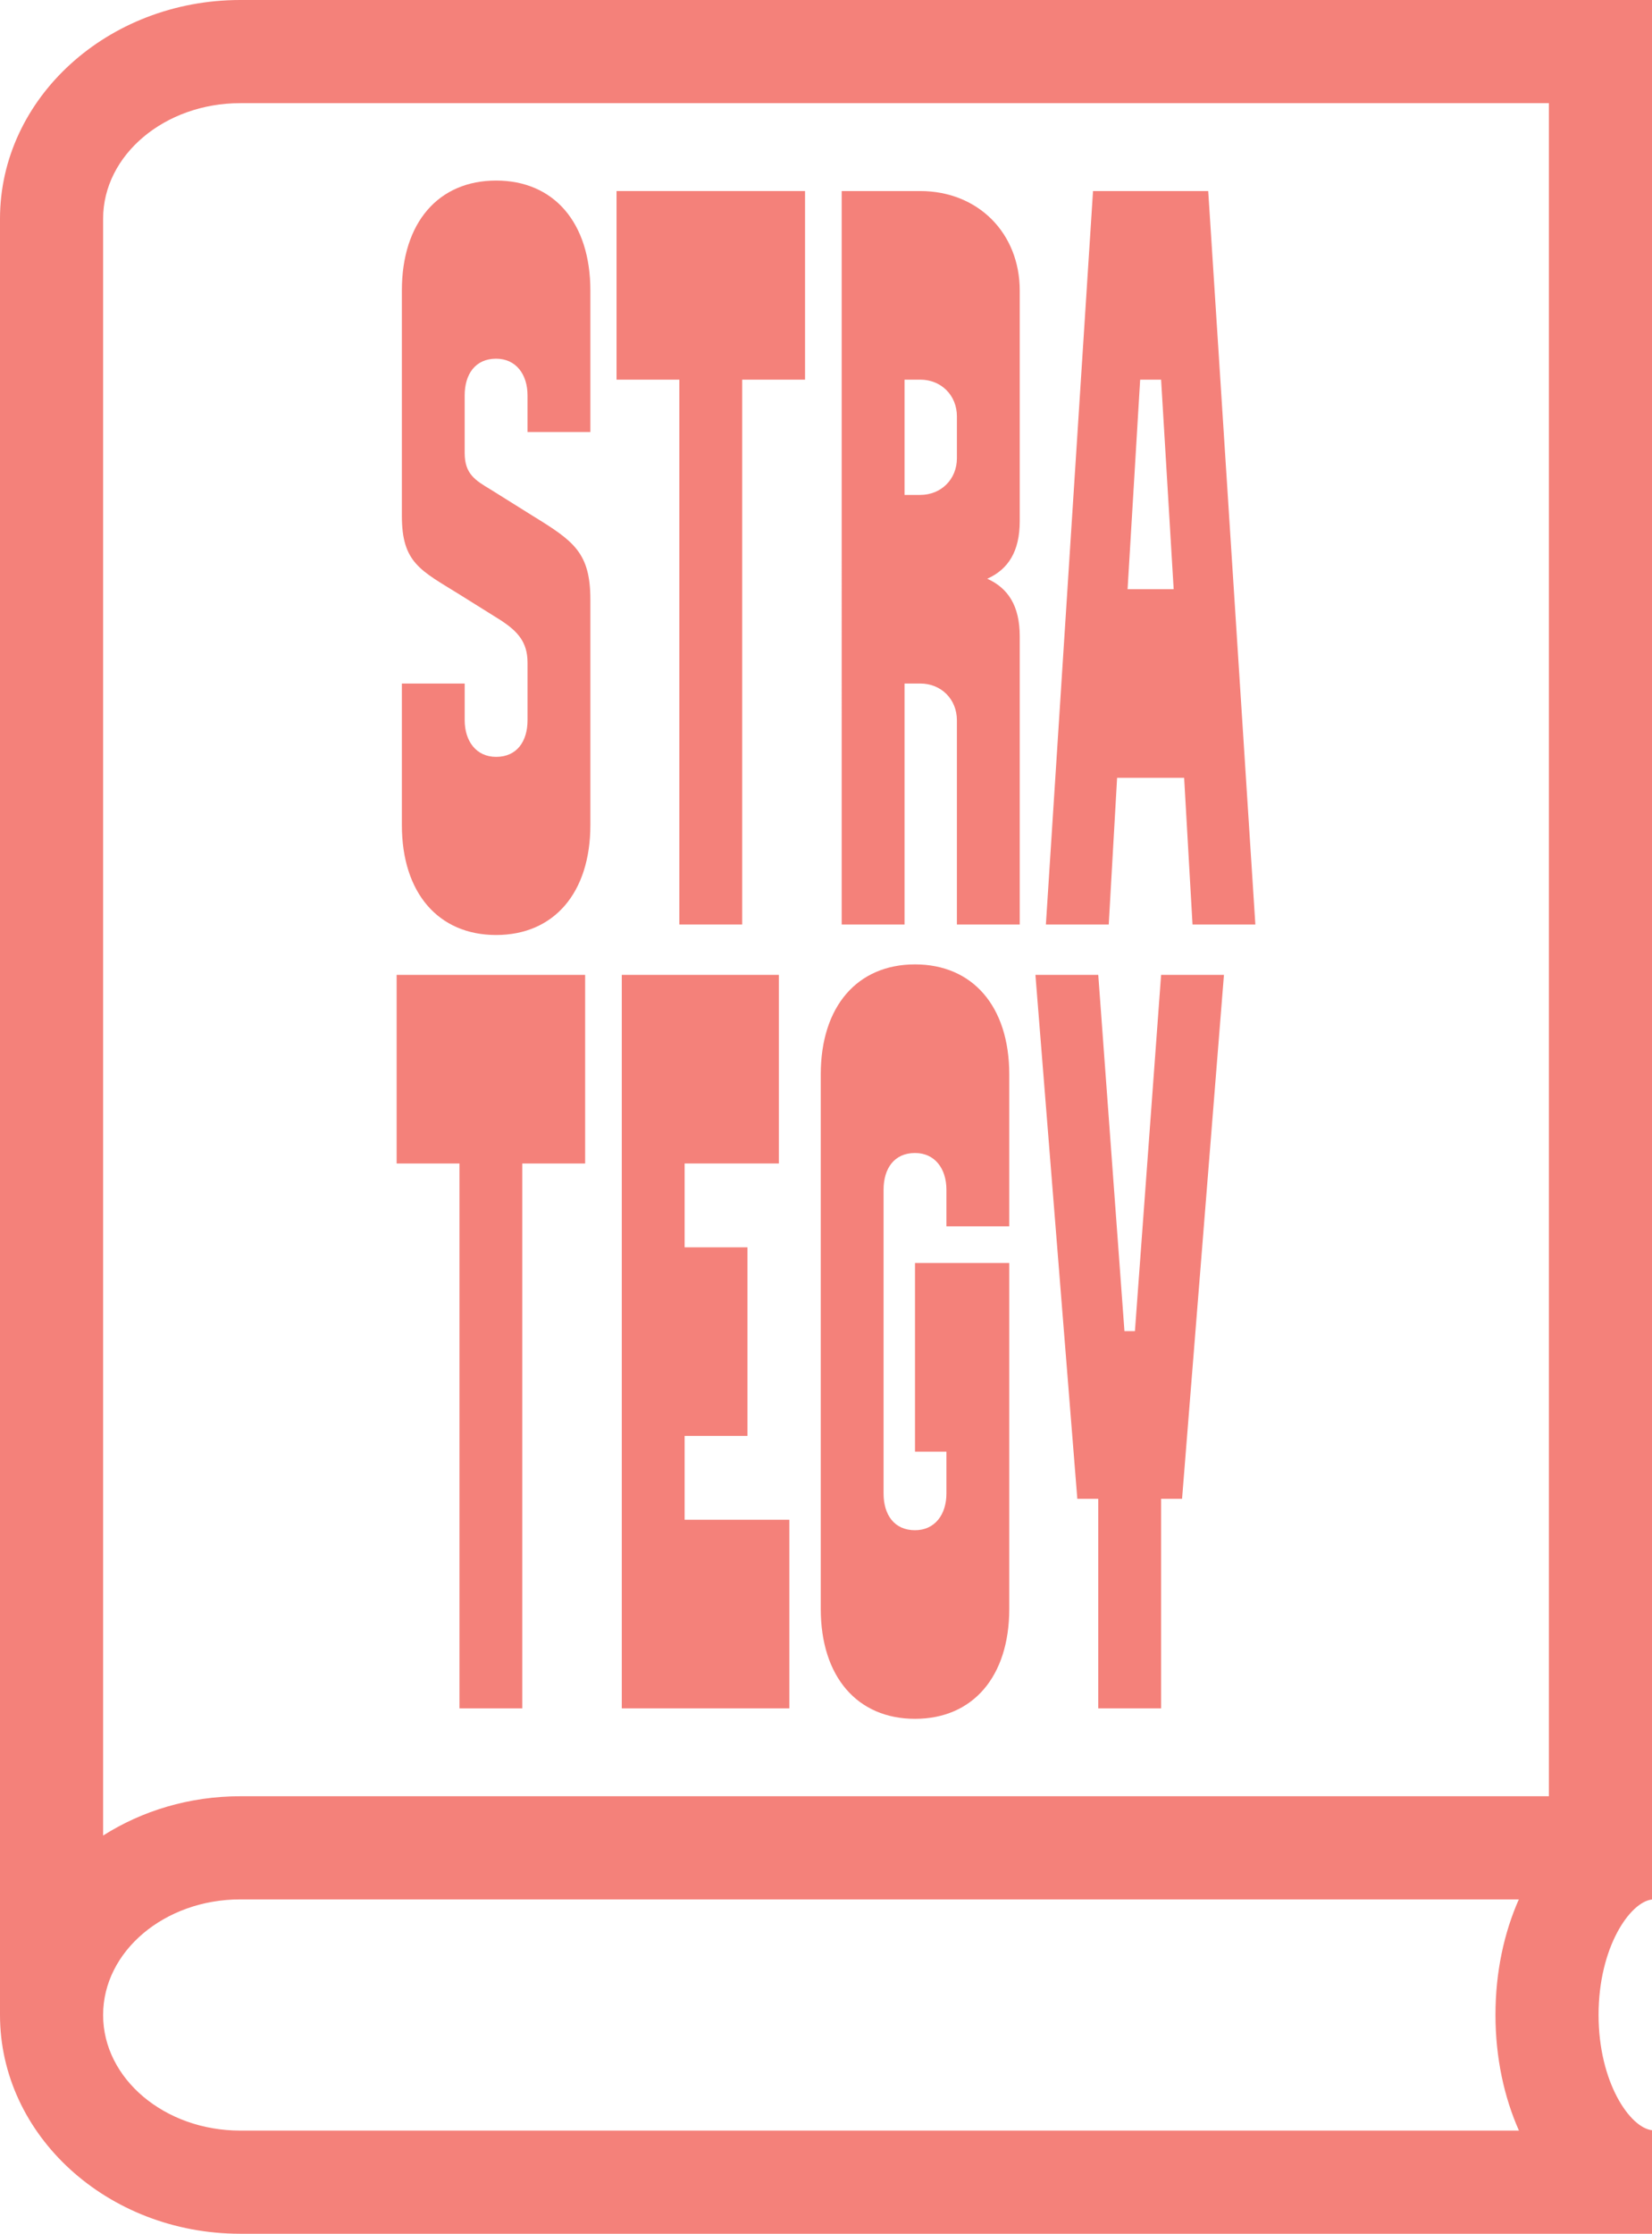
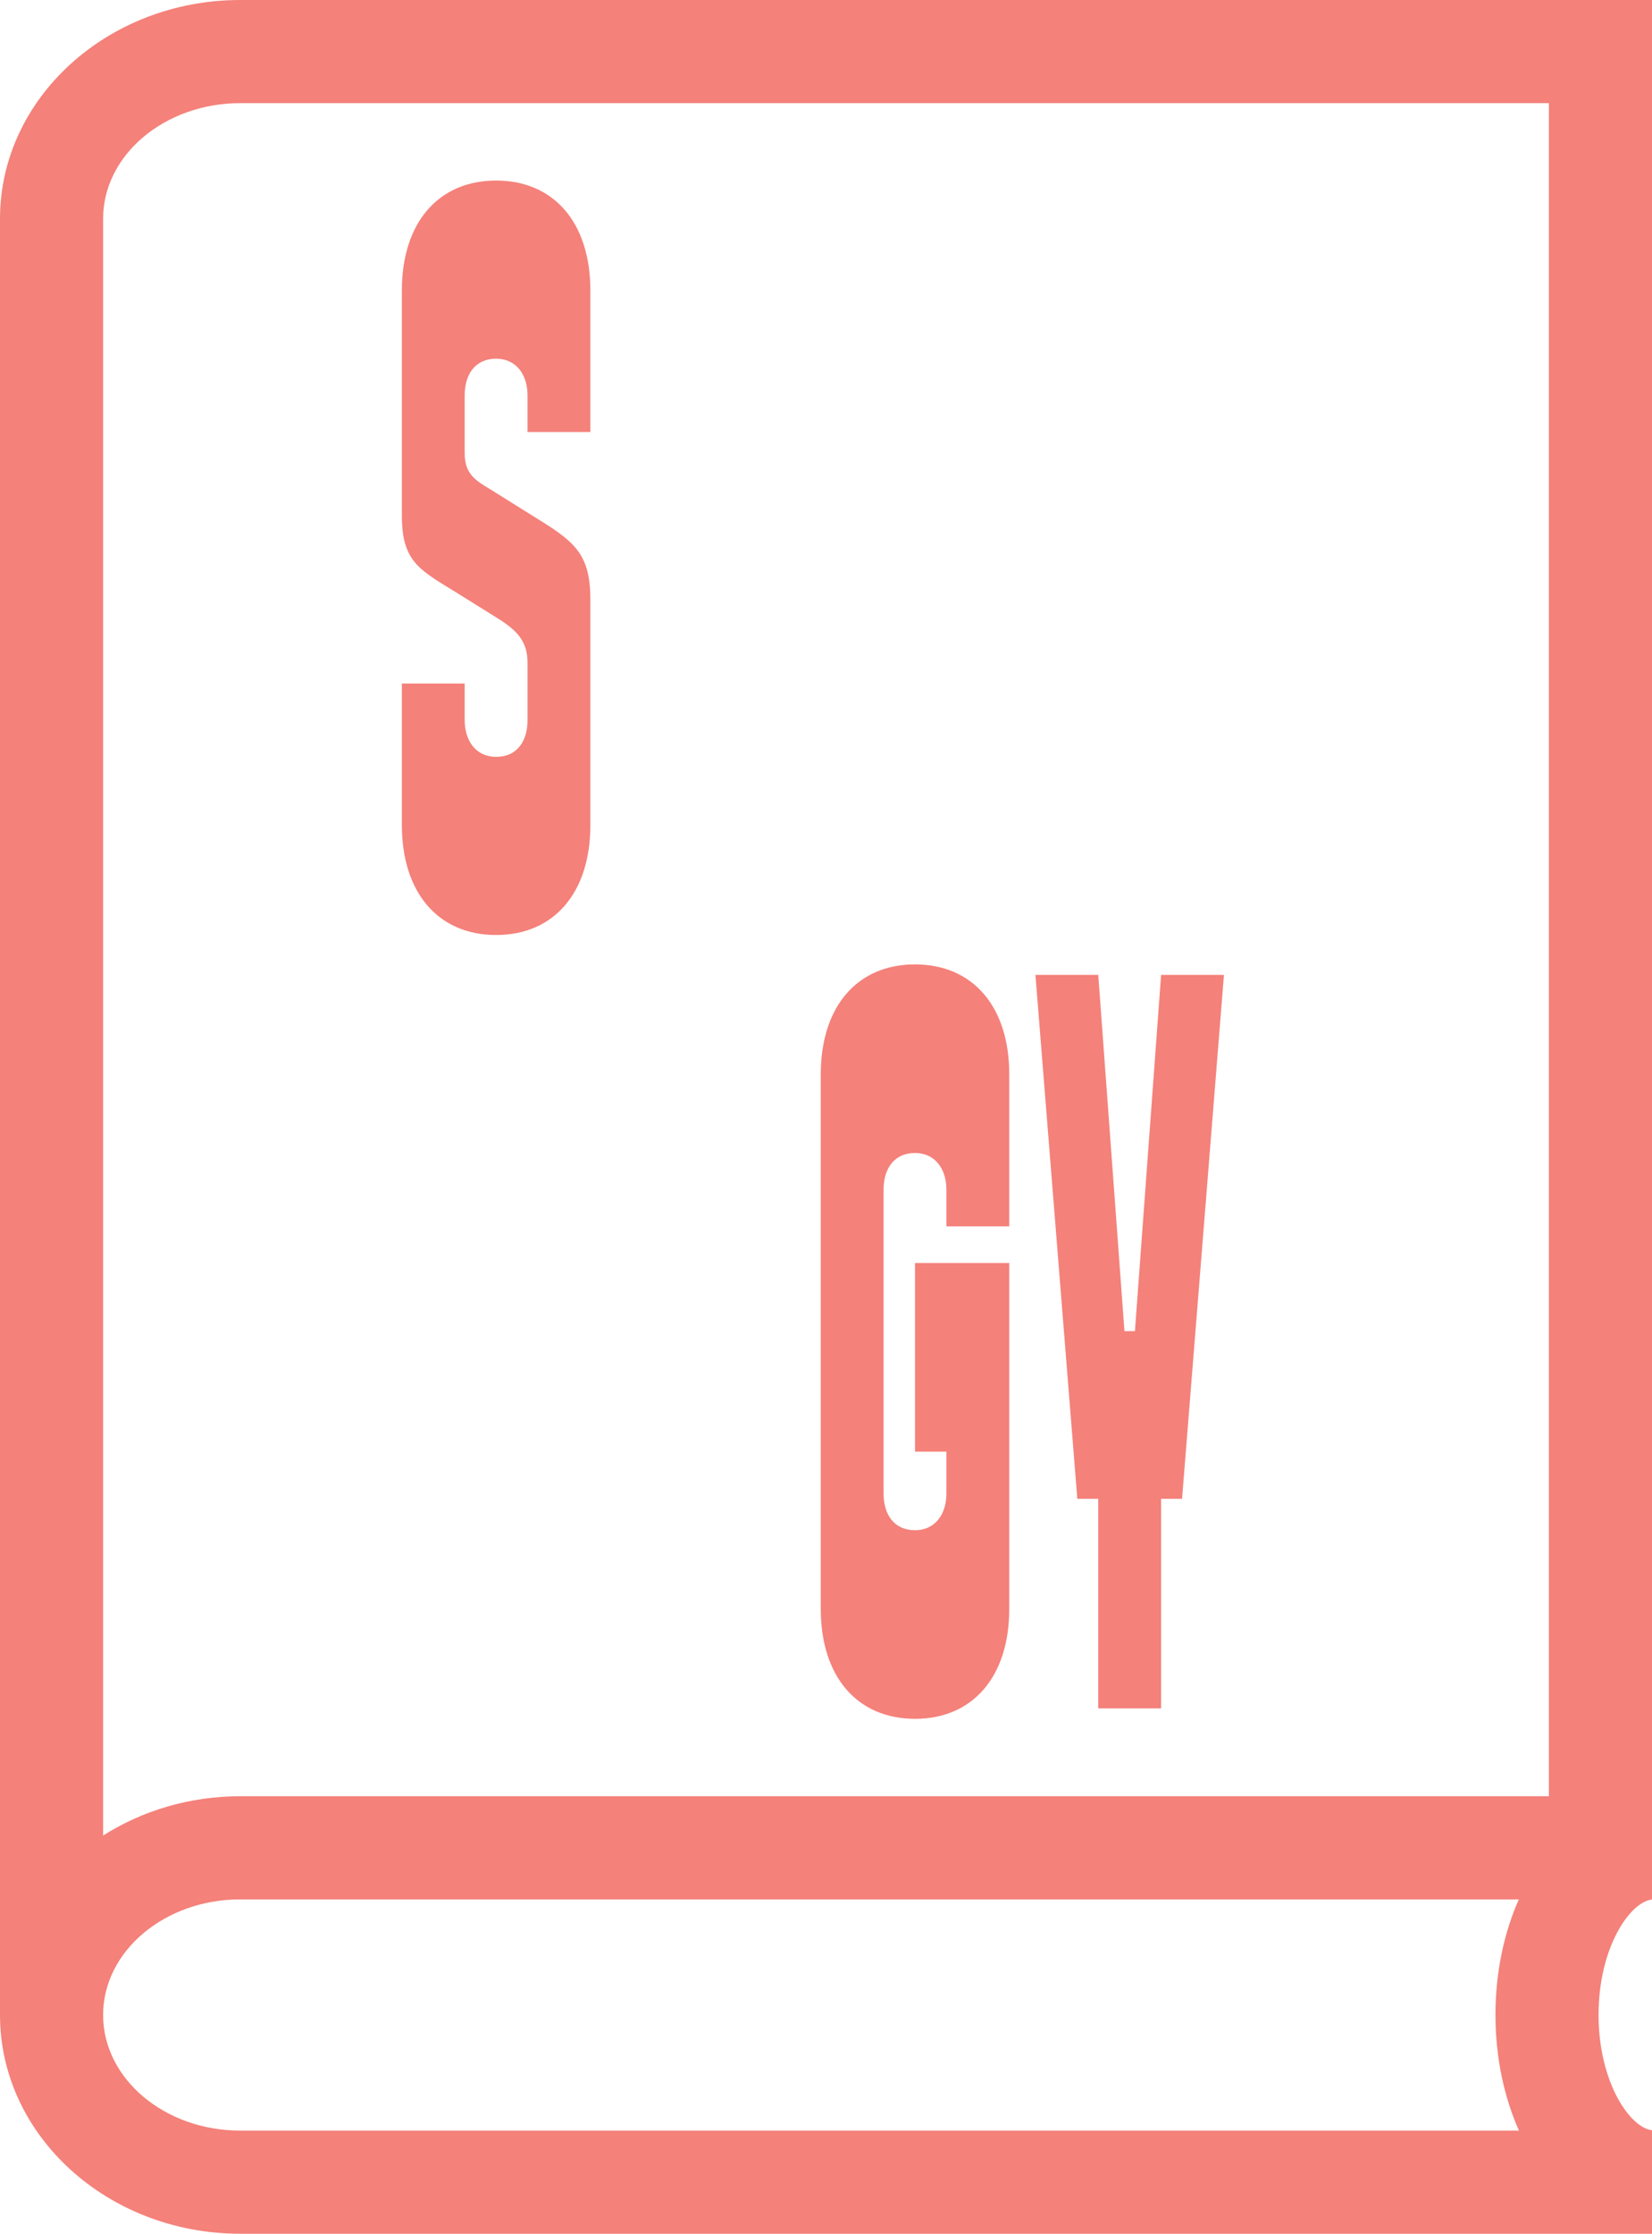
<svg xmlns="http://www.w3.org/2000/svg" id="Vrstva_1" data-name="Vrstva 1" viewBox="0 0 160.222 216.533">
  <defs>
    <style>
      .cls-1 {
        fill: #f4817a;
      }
    </style>
  </defs>
  <g>
    <path class="cls-1" d="M38.976,79.97v-13.712h6.093v3.555c0,2.031,1.118,3.555,3.048,3.555,2.031,0,3.047-1.523,3.047-3.555v-5.587c0-2.031-1.016-3.047-2.539-4.063l-4.064-2.539c-3.758-2.336-5.585-3.047-5.585-7.618v-21.838c0-6.602,3.555-10.665,9.141-10.665s9.141,4.063,9.141,10.665v13.713h-6.095v-3.555c0-2.031-1.117-3.555-3.047-3.555-2.032,0-3.048,1.523-3.048,3.555v5.587c0,2.031,1.016,2.641,2.54,3.555l4.063,2.539c3.961,2.438,5.587,3.555,5.587,8.126v21.838c0,6.602-3.556,10.665-9.141,10.665s-9.141-4.063-9.141-10.665Z" />
-     <path class="cls-1" d="M78.079,18.52v18.283h-6.095v52.817h-6.095v-52.817h-6.093v-18.283h18.283Z" />
-     <path class="cls-1" d="M81.633,18.52h7.619c5.587,0,9.649,4.063,9.649,9.649v22.346c0,2.945-1.118,4.672-3.149,5.586,2.031.915,3.149,2.641,3.149,5.587v27.932h-6.095v-19.806c0-2.032-1.524-3.555-3.555-3.555h-1.524v23.362h-6.095V18.52ZM87.728,36.802v11.173h1.524c2.031,0,3.555-1.523,3.555-3.555v-4.063c0-2.031-1.524-3.555-3.555-3.555h-1.524Z" />
-     <path class="cls-1" d="M117.181,18.52l4.572,71.1h-6.095l-.813-14.22h-6.501l-.812,14.22h-6.095l4.571-71.1h11.172ZM109.361,57.117h4.469l-1.219-20.314h-2.031l-1.219,20.314Z" />
-     <path class="cls-1" d="M56.751,94.502v18.283h-6.095v52.817h-6.095v-52.817h-6.093v-18.283h18.283Z" />
-     <path class="cls-1" d="M75.541,94.502v18.283h-9.141v8.125h6.095v18.283h-6.095v8.126h10.157v18.283h-16.252v-71.1h15.236Z" />
    <path class="cls-1" d="M97.885,122.434v33.518c0,6.602-3.556,10.665-9.141,10.665s-9.141-4.063-9.141-10.665v-51.802c0-6.602,3.555-10.665,9.141-10.665s9.141,4.063,9.141,10.665v14.728h-6.095v-3.555c0-2.031-1.117-3.555-3.047-3.555-2.032,0-3.048,1.524-3.048,3.555v29.456c0,2.031,1.016,3.555,3.048,3.555,1.93,0,3.047-1.523,3.047-3.555v-4.063h-3.047v-18.283h9.141Z" />
    <path class="cls-1" d="M100.424,94.502h6.093l2.54,34.534h1.016l2.539-34.534h6.095l-4.063,50.786h-2.032v20.314h-6.095v-20.314h-2.031l-4.063-50.786Z" />
  </g>
  <path class="cls-1" d="M160.222,216.533v-10.037c-2.131-.238-5.182-4.632-5.182-11.183s3.05-10.945,5.182-11.183V0H23.301C10.453,0,0,9.513,0,21.206v174.121c0,11.685,10.439,21.193,23.275,21.206h0s136.946,0,136.946,0ZM10,21.206c0-6.179,5.967-11.206,13.301-11.206h126.921v164.122H23.301c-4.942,0-9.526,1.412-13.301,3.809V21.206ZM10,195.327c0-6.179,5.967-11.206,13.301-11.206h124.005c-1.432,3.232-2.266,7.049-2.266,11.192s.838,7.981,2.278,11.22H23.301c-7.334,0-13.301-5.027-13.301-11.206Z" />
</svg>